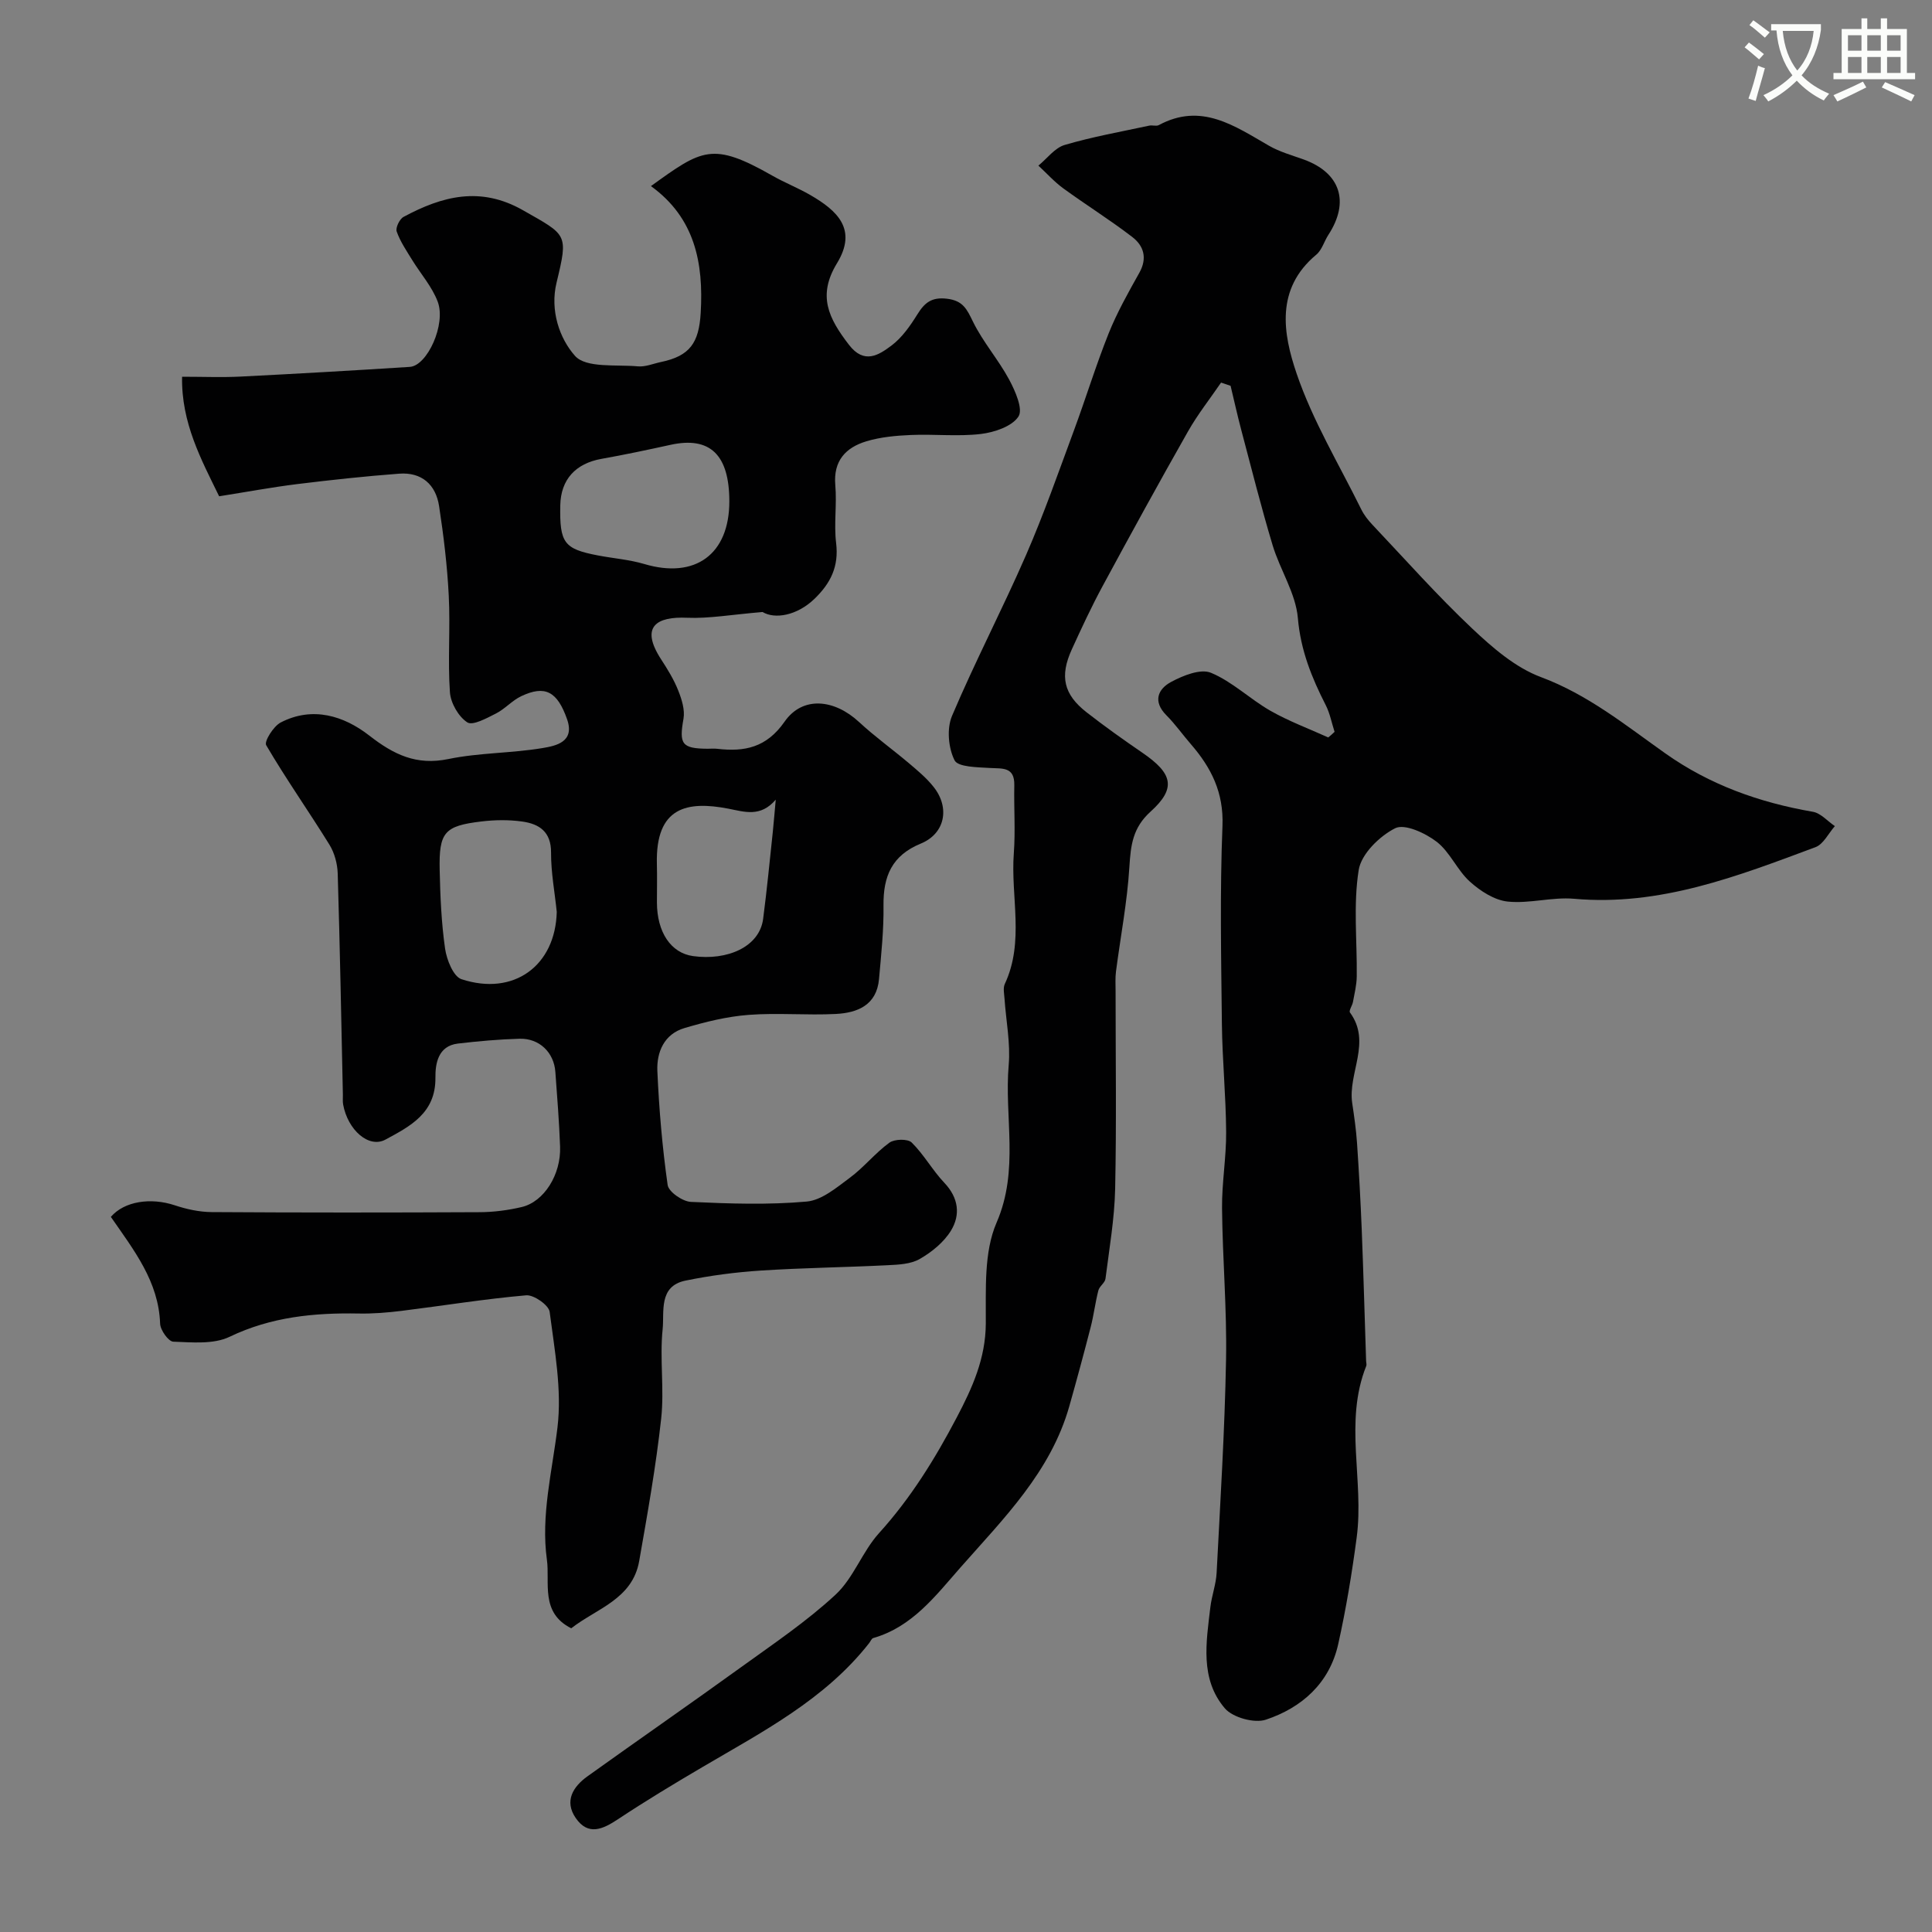
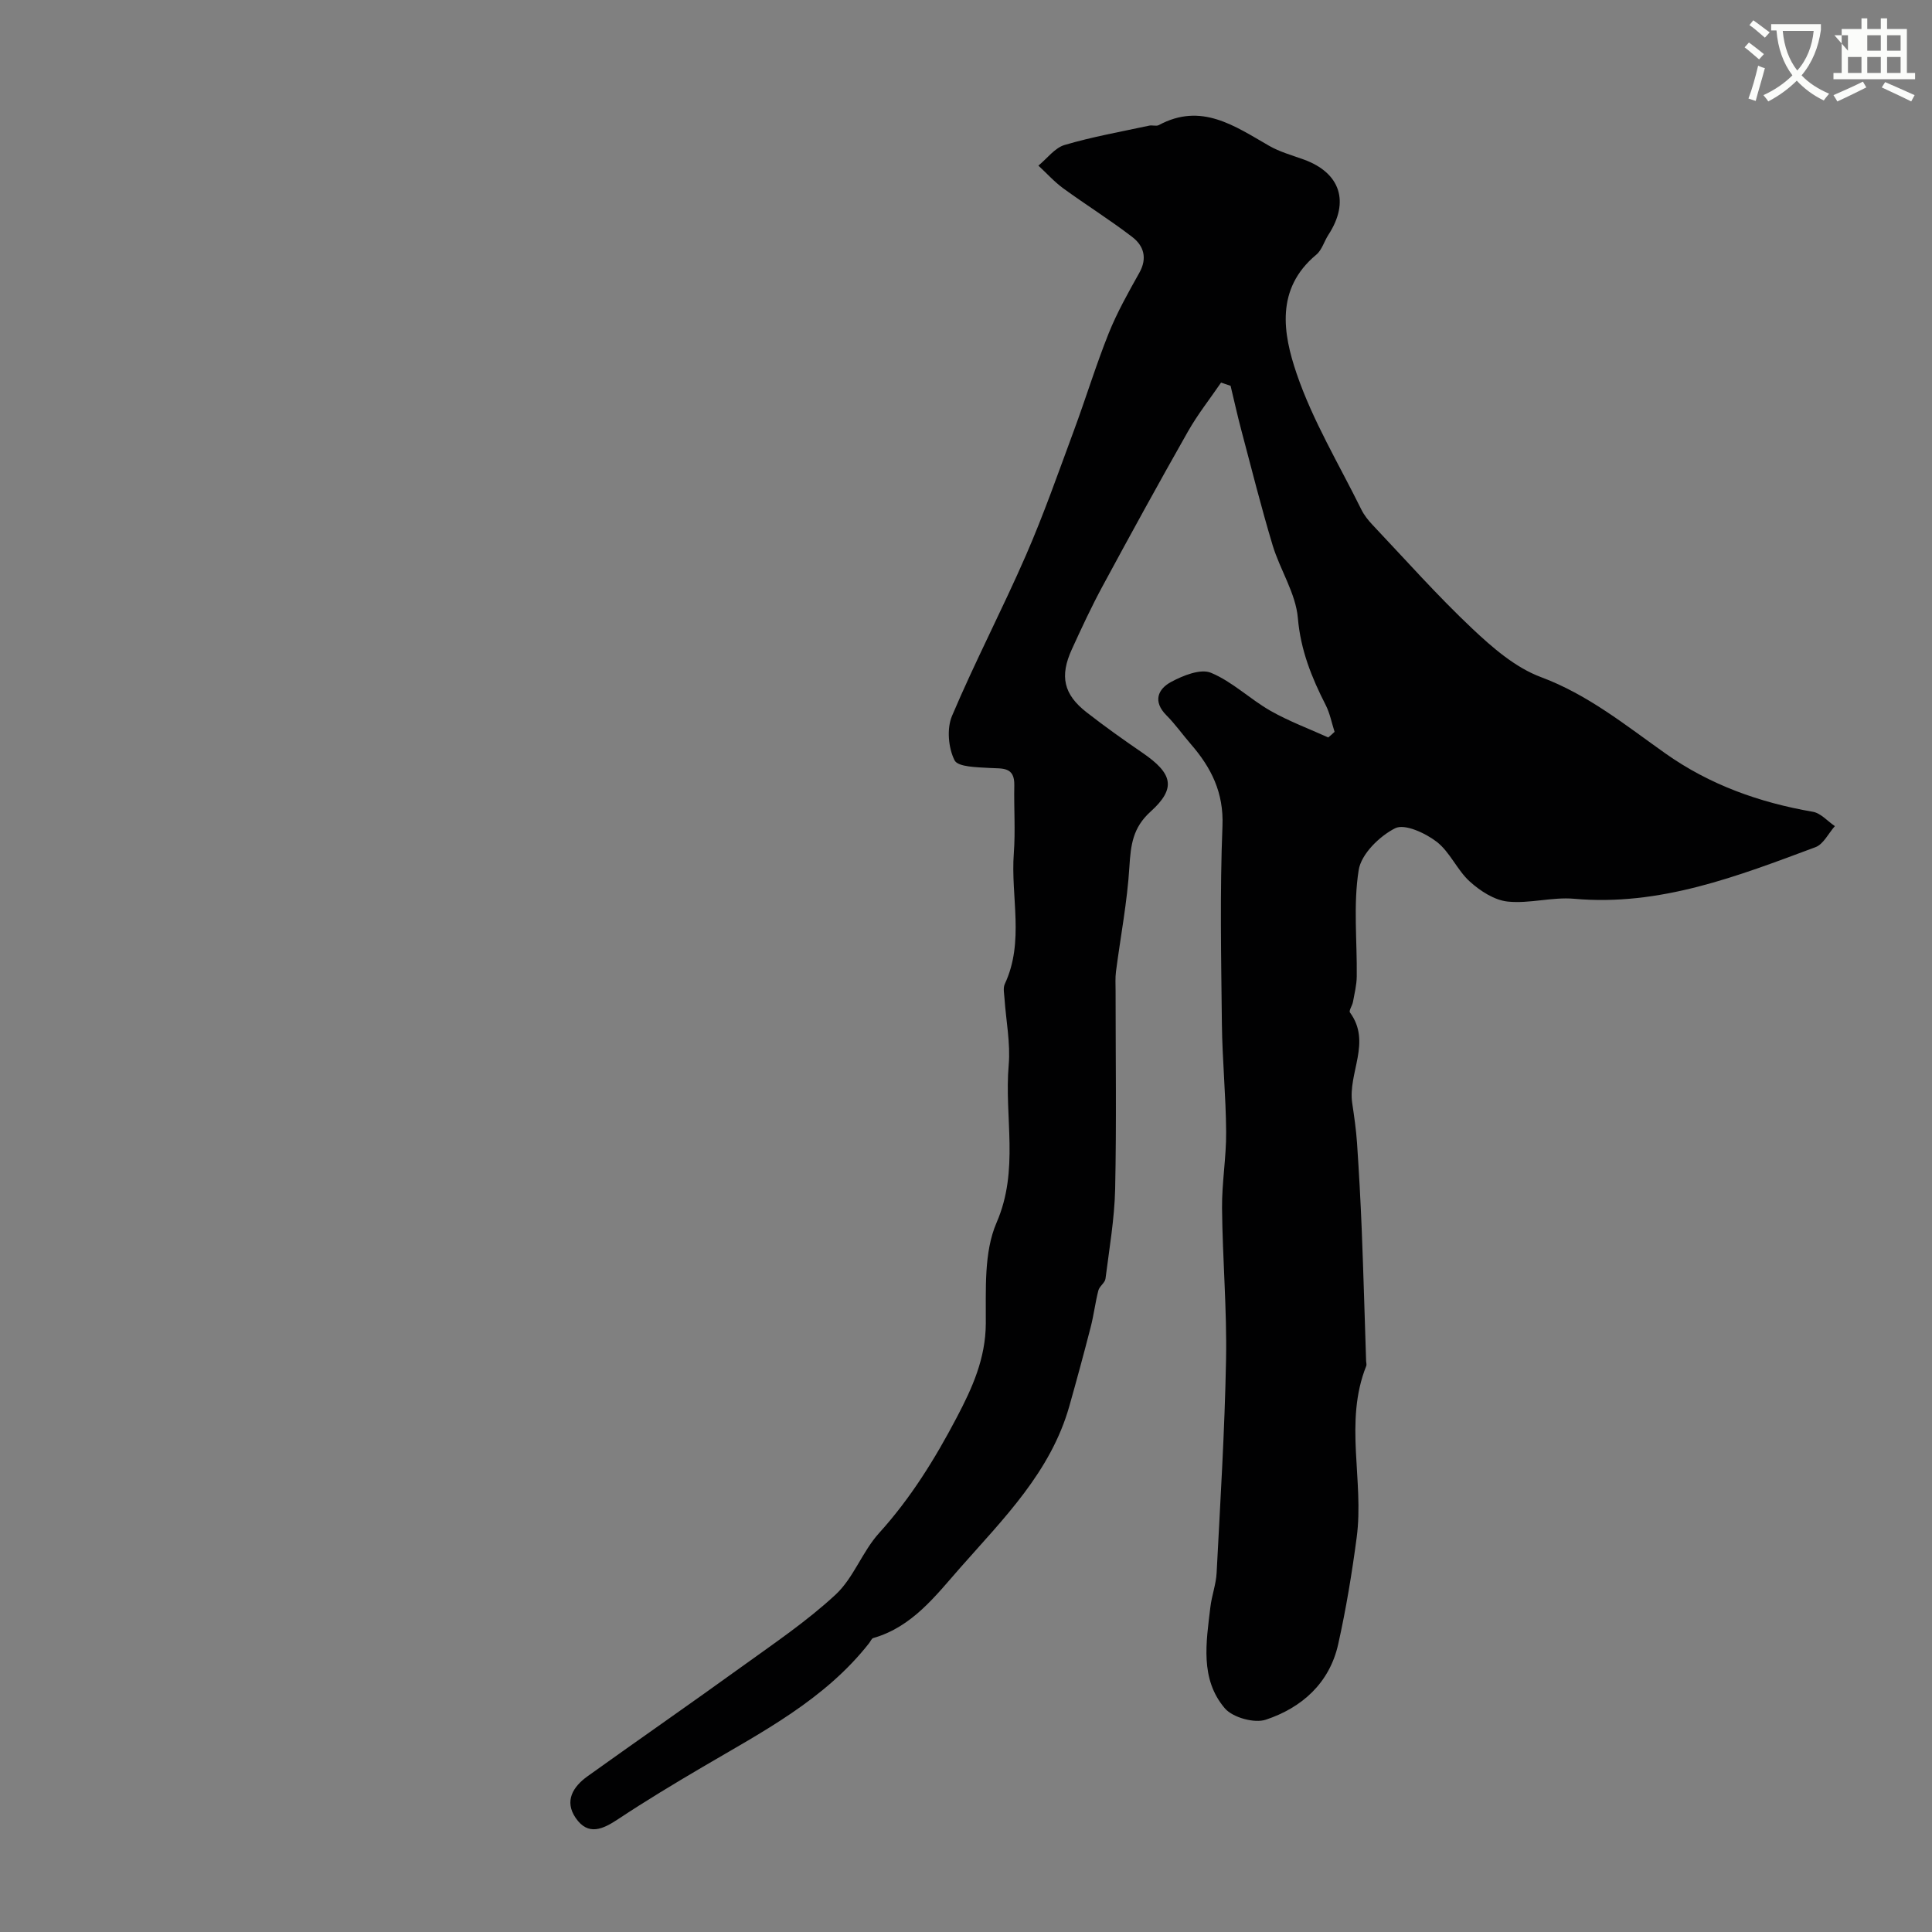
<svg xmlns="http://www.w3.org/2000/svg" enable-background="new 0 0 400 400" viewBox="0 0 400 400">
  <rect x="0" y="0" width="400" height="400" fill="#808080" stroke="none" />
  <path d="m362.1 8.8c1.1.8 2.1 1.6 3.1 2.4l-1 1.1c-1.3-1.1-2.3-2-3-2.5zm1.9 4.8c.5.2.9.4 1.4.5-.6 2.3-1.3 4.5-1.9 6.8l-1.5-.5c.8-2.1 1.4-4.3 2-6.8zm-1-9.4c1.3.9 2.4 1.8 3.4 2.5l-1 1.1c-1.4-1.2-2.4-2.1-3.2-2.6zm3.7 2.2v-1.4h10.3v1.2c-.5 3.6-1.8 6.8-4 9.4 1.5 1.6 3.4 2.8 5.7 3.8-.3.4-.7.8-1.1 1.4-2.3-1.1-4.1-2.5-5.6-4.1-1.6 1.6-3.6 3.1-5.9 4.3-.3-.5-.7-.9-1-1.3 2.4-1.1 4.4-2.5 6-4.1-1.9-2.5-3-5.6-3.3-9.3h-1.1zm8.8 0h-6.4c.3 3.3 1.3 6 3 8.2 2-2.2 3.1-5.1 3.4-8.2z" fill="#fbfcfa" />
-   <path d="m385.3 3.8h1.3v2.2h2.8v-2.2h1.3v2.2h4.1v9.1h1.7v1.3h-16.9v-1.3h1.7v-9.1h4.1v-2.2zm.4 13.1.7 1.2c-1.8.9-3.8 1.9-6 2.9-.2-.4-.5-.8-.8-1.3 2.3-1 4.3-1.9 6.1-2.8zm-3.1-6.4h2.8v-3.2h-2.8zm0 4.6h2.8v-3.3h-2.8zm4-4.6h2.8v-3.2h-2.8zm0 4.6h2.8v-3.3h-2.8zm3.7 1.9c2.1.9 4.1 1.8 6.1 2.7l-.7 1.3c-2.2-1.1-4.2-2-6.1-2.9zm3.2-9.7h-2.8v3.2h2.8zm-2.8 7.8h2.8v-3.3h-2.8z" fill="#fbfcfa" />
+   <path d="m385.3 3.8h1.3v2.2h2.8v-2.2h1.3v2.2h4.1v9.1h1.7v1.3h-16.9v-1.3h1.7v-9.1h4.1v-2.2zm.4 13.1.7 1.2c-1.8.9-3.8 1.9-6 2.9-.2-.4-.5-.8-.8-1.3 2.3-1 4.3-1.9 6.1-2.8zm-3.1-6.4v-3.2h-2.8zm0 4.6h2.8v-3.3h-2.8zm4-4.6h2.8v-3.2h-2.8zm0 4.6h2.8v-3.3h-2.8zm3.7 1.9c2.1.9 4.1 1.8 6.1 2.7l-.7 1.3c-2.2-1.1-4.2-2-6.1-2.9zm3.2-9.7h-2.8v3.2h2.8zm-2.8 7.8h2.8v-3.3h-2.8z" fill="#fbfcfa" />
  <g fill="#010102">
-     <path d="m22.95 251.94c2.81-3.26 8.28-4.04 13.23-2.4 2.43.81 5.07 1.39 7.62 1.41 18.5.12 37 .11 55.49.02 2.92-.01 5.9-.4 8.74-1.07 4.62-1.1 8.14-6.73 7.93-12.5-.19-5.16-.6-10.32-.98-15.48-.29-4.03-3.32-6.97-7.4-6.86-4.27.12-8.54.5-12.78 1-4.15.49-4.68 4.23-4.65 7.07.07 7.37-5.27 10.06-10.34 12.81-3.46 1.87-7.82-2-8.77-7.28-.12-.65-.03-1.33-.05-2-.33-15.27-.61-30.54-1.07-45.8-.06-2.02-.66-4.26-1.71-5.97-4.28-6.92-8.99-13.59-13.1-20.61-.45-.77 1.51-3.93 3.01-4.7 6.59-3.41 13.08-1.38 18.31 2.69 5.08 3.96 9.76 6.25 16.4 4.88 6.38-1.32 13.04-1.19 19.49-2.27 2.76-.46 6.74-1.25 5.09-5.96-2.03-5.79-4.57-7.11-9.48-4.79-1.89.89-3.37 2.64-5.24 3.59-1.9.96-4.81 2.57-5.94 1.84-1.83-1.19-3.44-4-3.6-6.24-.46-6.63.1-13.33-.24-19.98-.31-6.2-1.06-12.41-2-18.55-.68-4.48-3.62-7.07-8.27-6.72-7.03.53-14.06 1.29-21.06 2.15-5.31.66-10.59 1.64-16.21 2.53-3.71-7.6-7.86-15.24-7.67-24.75 4.43 0 8.25.16 12.05-.03 11.7-.59 23.4-1.26 35.1-2.01 3.61-.23 7.54-8.83 5.77-13.51-1.17-3.1-3.52-5.75-5.29-8.63-1.17-1.91-2.47-3.81-3.2-5.89-.27-.78.6-2.59 1.43-3.03 7.98-4.29 15.89-6.4 24.72-1.37 9.14 5.21 9.41 4.8 6.95 14.98-1.4 5.76.62 11.58 3.82 15.17 2.29 2.57 8.53 1.76 13.03 2.17 1.55.14 3.18-.57 4.77-.9 5.98-1.25 7.85-3.96 8.22-10.13.62-10.41-1.21-19.72-10.3-26.29 10.61-7.65 12.71-9.24 25.19-2.13 2.53 1.44 5.27 2.51 7.79 3.97 5.61 3.24 9.83 7.11 5.53 14.15-4.07 6.69-1.75 11.36 2.49 16.87 3.15 4.1 6.16 2.14 8.83.13 2.16-1.63 3.85-4.06 5.31-6.4 1.51-2.43 2.94-3.66 6.17-3.27 3.31.4 4.1 2.16 5.36 4.74 2.06 4.22 5.27 7.86 7.5 12.01 1.26 2.35 2.92 6.13 1.92 7.64-1.35 2.06-4.98 3.27-7.78 3.61-4.77.56-9.65 0-14.48.21-3.09.13-6.27.42-9.21 1.3-4.28 1.29-6.89 4.03-6.45 9.09.35 3.97-.31 8.04.17 11.98.59 4.84-1.12 8.31-4.5 11.57-3.63 3.49-8.21 4.23-10.73 2.71-6.55.55-11.1 1.38-15.61 1.19-6.3-.28-9.84 1.78-5.37 8.65 1.33 2.04 2.63 4.16 3.52 6.41.73 1.83 1.41 4.01 1.09 5.85-.93 5.23-.38 6.17 4.98 6.21.67 0 1.34-.07 2 .01 5.67.66 10.2-.24 13.95-5.62 3.73-5.35 10.28-4.68 15.41.07 3.3 3.06 6.99 5.7 10.42 8.61 1.77 1.5 3.59 3.02 5.02 4.83 3.43 4.31 2.38 9.67-2.64 11.73-5.99 2.46-7.8 6.76-7.73 12.81.07 5.08-.48 10.18-.93 15.25-.48 5.39-4.46 6.99-8.94 7.22-6.01.31-12.07-.27-18.06.19-4.48.34-8.96 1.45-13.28 2.73-4.2 1.24-5.78 4.97-5.61 8.9.35 7.89 1.02 15.78 2.13 23.59.2 1.42 3.09 3.42 4.82 3.5 7.98.37 16.03.64 23.97-.07 3.12-.28 6.21-2.91 8.96-4.95 2.91-2.16 5.23-5.11 8.16-7.24 1.06-.77 3.8-.83 4.61-.04 2.54 2.5 4.31 5.76 6.77 8.35 2.95 3.11 3.37 6.63 1.36 9.91-1.47 2.4-3.97 4.43-6.46 5.86-1.86 1.07-4.41 1.18-6.67 1.29-8.76.44-17.54.54-26.3 1.11-5.21.34-10.43 1.03-15.54 2.08-5.62 1.16-4.34 6.46-4.72 10.09-.63 6.1.37 12.37-.3 18.47-1.08 9.88-2.83 19.69-4.55 29.48-1.39 7.95-8.86 9.85-14.07 13.94-6.47-3.25-4.38-9.46-5.04-14.19-1.27-9.17 1.09-18.26 2.19-27.4.94-7.81-.6-15.98-1.62-23.92-.18-1.39-3.27-3.56-4.85-3.43-8.63.75-17.19 2.15-25.8 3.22-2.94.36-5.93.61-8.88.55-9.24-.17-18.14.69-26.74 4.82-3.32 1.59-7.75 1.15-11.65 1.01-1-.03-2.69-2.4-2.73-3.74-.31-8.72-5.38-15.14-10.2-22.1zm128.05-148.13c0-9.68-4.01-13.51-12.19-11.71-4.74 1.04-9.5 2.05-14.28 2.9-5.38.96-8.42 4.29-8.53 9.61-.15 7.8.76 9.04 7.76 10.38 3.21.62 6.51.86 9.62 1.78 10.54 3.14 17.62-1.99 17.62-12.96zm-35.73 84.98c-.42-4.09-1.2-8.17-1.18-12.26.03-4.34-2.46-5.95-5.97-6.44-2.78-.39-5.69-.35-8.48-.01-7.63.91-8.78 2.22-8.61 10.05.12 5.44.35 10.91 1.12 16.28.33 2.29 1.71 5.77 3.39 6.32 10.86 3.57 19.46-2.82 19.73-13.94zm45.34-23.23c-3.16 3.69-6.44 2.52-9.79 1.87-8.53-1.65-15.12-.4-14.82 11.43.07 2.66.01 5.32.01 7.98.01 6.1 2.84 10.47 7.49 11.11 7.04.97 13.74-1.87 14.5-7.71.78-5.98 1.36-12 2-18 .23-2.23.4-4.46.61-6.68z" />
    <path d="m276.31 151.52c-.6-1.85-.96-3.82-1.83-5.53-2.91-5.7-5.2-11.36-5.77-18.02-.44-5.14-3.69-9.98-5.23-15.09-2.37-7.88-4.37-15.86-6.48-23.82-.81-3.04-1.48-6.12-2.22-9.18-.66-.22-1.31-.45-1.97-.67-2.29 3.35-4.83 6.56-6.83 10.08-6.03 10.62-11.9 21.33-17.71 32.08-2.3 4.25-4.34 8.65-6.35 13.05-2.56 5.59-1.71 9.34 3.04 13.05 3.74 2.92 7.61 5.67 11.52 8.35 6.33 4.32 7.11 7.36 1.73 12.22-3.69 3.33-4.1 6.93-4.38 11.4-.44 7.27-1.84 14.47-2.78 21.72-.17 1.31-.08 2.66-.08 4 0 13.67.2 27.34-.09 41-.14 6.21-1.22 12.4-2 18.58-.11.86-1.26 1.56-1.48 2.45-.64 2.49-.94 5.07-1.58 7.55-1.41 5.49-2.89 10.95-4.43 16.4-3.85 13.61-13.63 23.28-22.57 33.43-5.13 5.83-9.95 12.26-18.02 14.57-.36.1-.57.7-.86 1.06-9.18 11.7-22.11 18.36-34.55 25.68-5.87 3.45-11.71 6.97-17.38 10.73-3.19 2.12-6.23 3.55-8.82-.22-2.4-3.5-.56-6.47 2.45-8.63 10.62-7.61 21.36-15.05 31.95-22.7 6.62-4.78 13.46-9.39 19.42-14.92 3.72-3.46 5.52-8.9 8.99-12.73 6.56-7.24 11.58-15.37 16.09-23.95 3.23-6.14 5.96-12.18 6.01-19.41.05-7.03-.44-14.76 2.23-20.92 4.74-10.92 1.57-21.81 2.51-32.63.39-4.54-.56-9.19-.87-13.79-.07-.99-.32-2.15.06-2.98 4.12-8.8 1.19-18.07 1.87-27.08.35-4.66 0-9.38.1-14.07.08-3.89-2.48-3.42-5.08-3.58-2.56-.16-6.58-.17-7.29-1.59-1.29-2.56-1.64-6.56-.53-9.18 4.76-11.24 10.44-22.09 15.32-33.29 3.68-8.45 6.73-17.18 9.93-25.83 2.47-6.67 4.55-13.5 7.19-20.1 1.74-4.33 4.06-8.45 6.35-12.54 1.7-3.03.91-5.58-1.46-7.4-4.62-3.55-9.59-6.65-14.3-10.08-1.86-1.36-3.43-3.12-5.14-4.7 1.8-1.47 3.38-3.67 5.44-4.28 5.73-1.69 11.66-2.74 17.51-4 .64-.14 1.45.17 1.98-.11 8.79-4.74 15.67.17 22.81 4.27 2.22 1.28 4.78 1.98 7.21 2.86 7.57 2.75 9.54 8.74 5.1 15.57-.89 1.36-1.35 3.17-2.53 4.14-8.49 7.07-6.87 16.37-4.05 24.63 3.33 9.77 8.8 18.81 13.4 28.14.57 1.15 1.41 2.21 2.3 3.15 6.82 7.21 13.42 14.66 20.63 21.46 4.21 3.97 8.95 8.09 14.23 10.06 9.74 3.63 17.52 9.96 25.74 15.78 9.21 6.53 19.51 10.2 30.57 12.11 1.64.28 3.05 1.95 4.56 2.97-1.32 1.49-2.37 3.75-4.02 4.36-16.11 6-32.17 12.27-49.98 10.68-4.53-.4-9.23 1.05-13.74.58-2.76-.29-5.68-2.19-7.84-4.14-2.63-2.38-4.1-6.11-6.86-8.24-2.35-1.81-6.63-3.79-8.6-2.8-3.25 1.64-7.03 5.35-7.55 8.66-1.14 7.18-.31 14.67-.4 22.02-.02 1.76-.46 3.52-.78 5.27-.14.77-.9 1.83-.62 2.2 4.52 6.17-.46 12.53.46 18.75.41 2.75.81 5.51 1 8.28.4 5.96.73 11.92.97 17.88.36 9.09.61 18.18.91 27.27.01.33.14.71.03.99-4.65 11.62-.42 23.72-1.98 35.49-.98 7.41-2.2 14.82-3.83 22.12-1.8 8.06-7.51 13.14-14.97 15.63-2.39.8-6.86-.44-8.5-2.35-5.18-6.07-3.86-13.66-3-20.92.28-2.4 1.18-4.75 1.3-7.15.76-14.72 1.68-29.44 1.95-44.17.19-10.43-.73-20.87-.83-31.3-.05-5.26.89-10.54.85-15.8-.05-7.44-.79-14.87-.88-22.3-.15-13.69-.43-27.39.12-41.06.27-6.91-2.32-12.04-6.52-16.89-1.72-1.98-3.25-4.16-5.09-6.01-2.86-2.87-1.76-5.44.99-6.91 2.46-1.32 6.07-2.78 8.23-1.89 4.44 1.84 8.09 5.46 12.34 7.88 3.8 2.16 7.95 3.7 11.95 5.51.47-.37.89-.77 1.31-1.16z" />
  </g>
</svg>